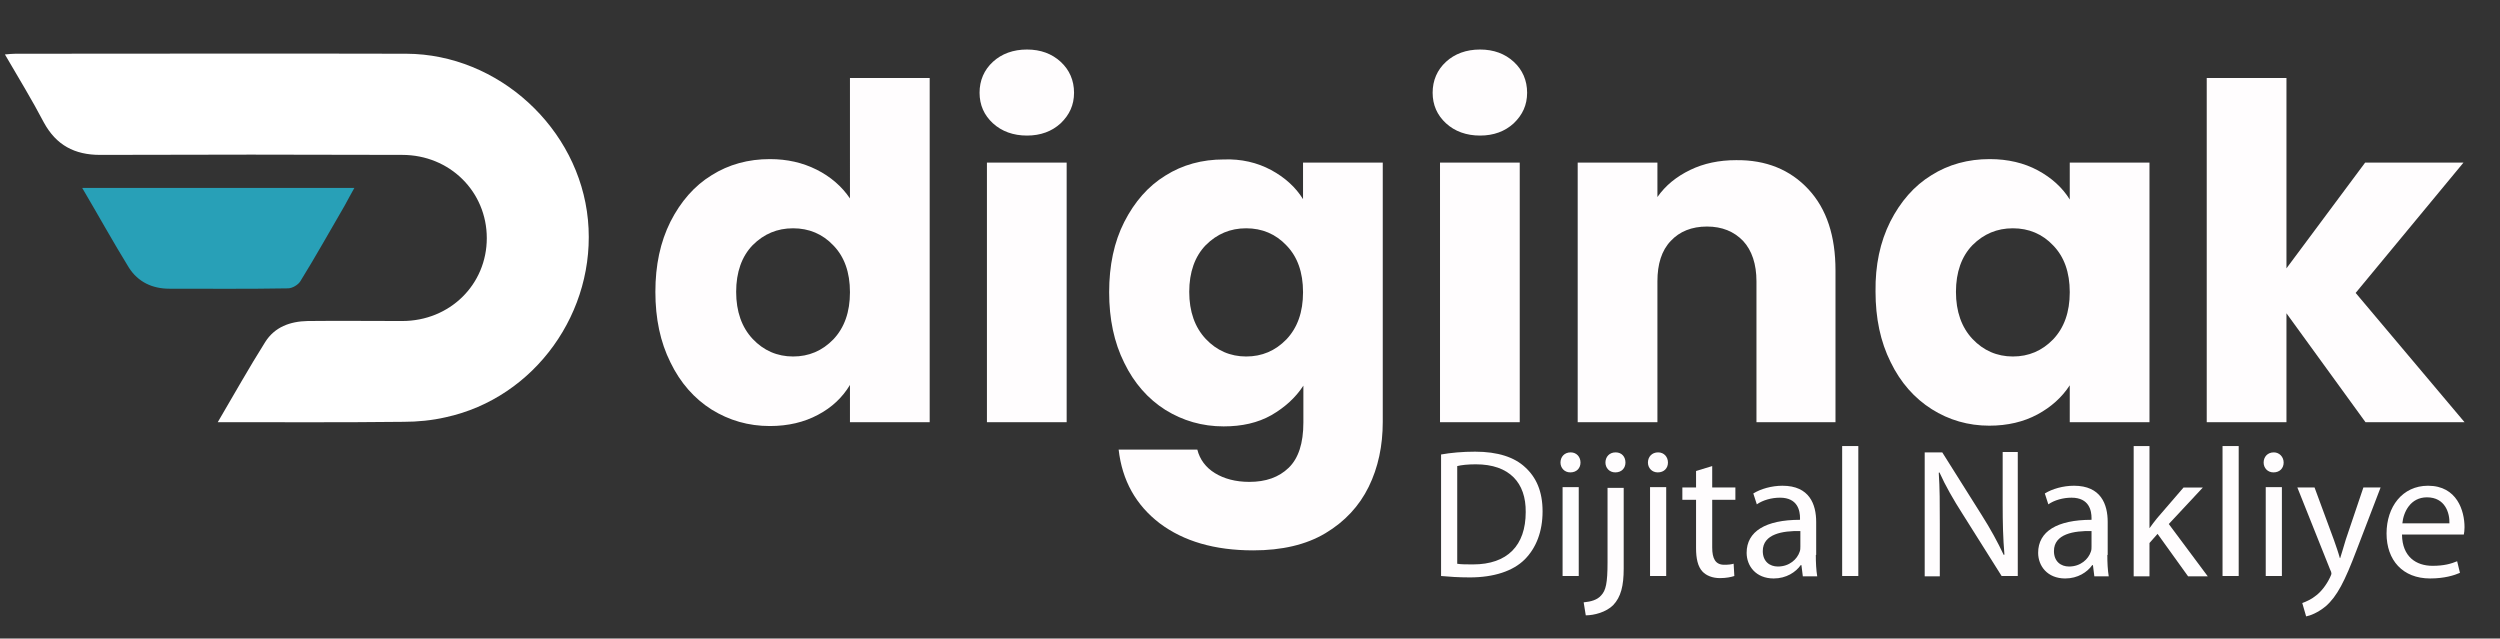
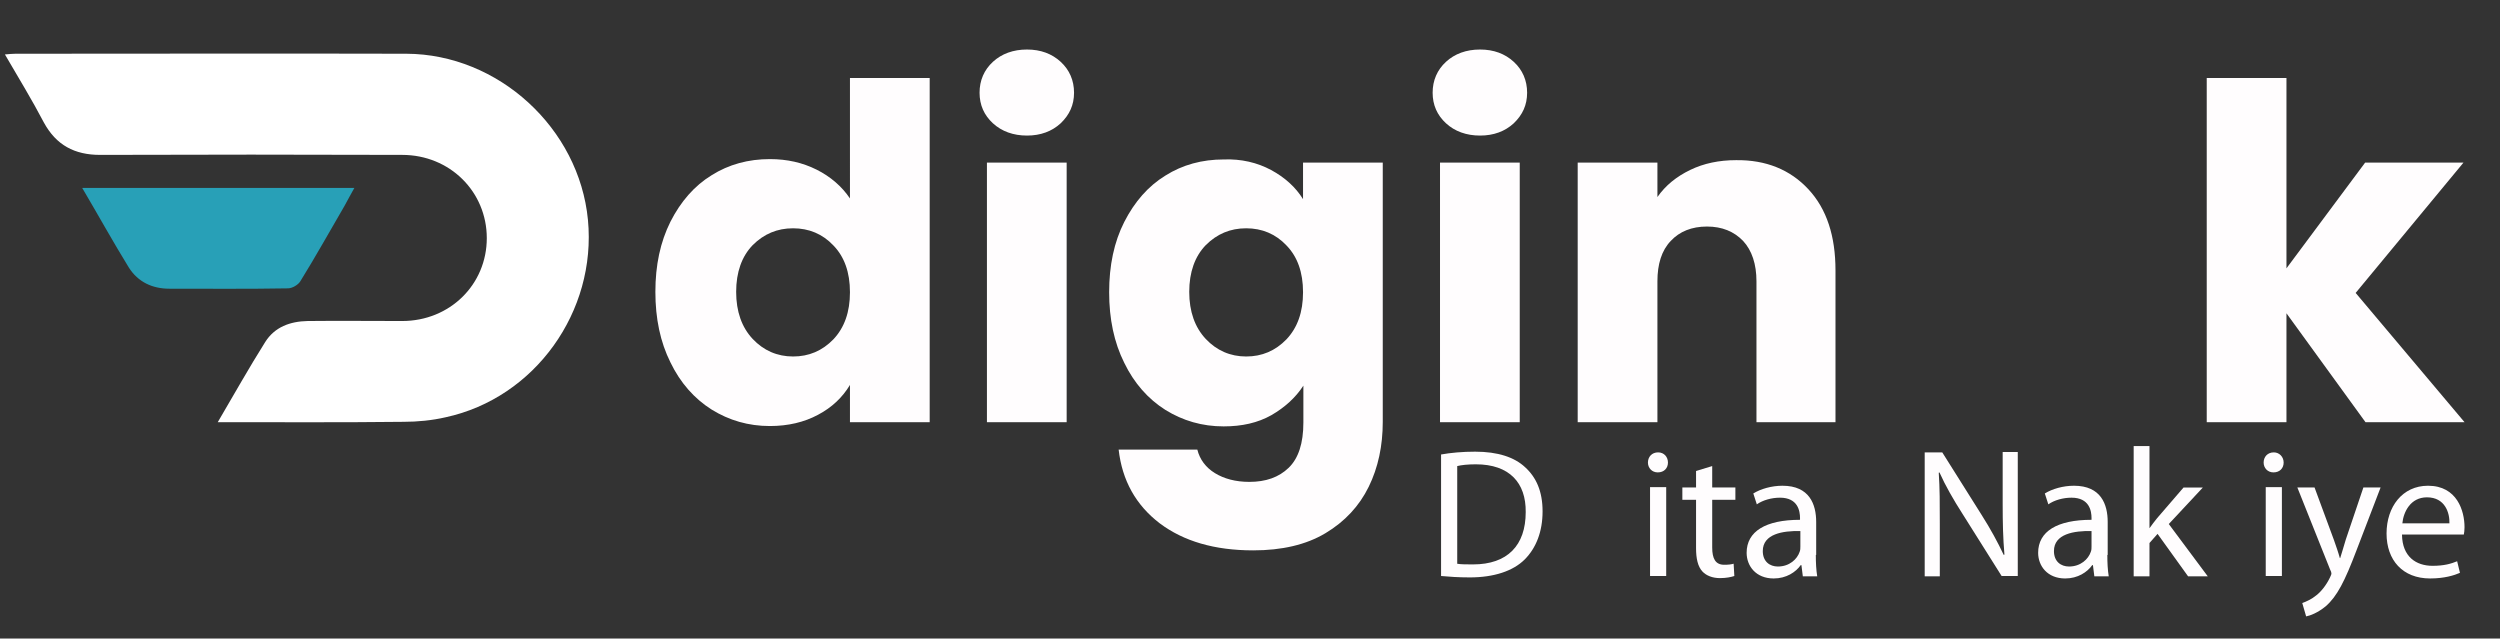
<svg xmlns="http://www.w3.org/2000/svg" id="katman_1" version="1.1" viewBox="0 0 711.8 181.8">
  <rect x="0" y="0" width="711.8" height="181.8" fill="#333333" stroke="none" />
  <defs>
    <style>
      .st0 {
        fill: #28a0b7;
      }

      .st1 {
        fill: #fff;
      }

      .st2 {
        fill: #fffdfe;
      }
    </style>
  </defs>
  <g>
    <g>
      <path class="st2" d="M190.9,63.1c2.9-5.7,6.8-10.2,11.7-13.2,4.9-3.1,10.5-4.6,16.6-4.6,4.9,0,9.3,1,13.3,3s7.2,4.8,9.5,8.2V22.2h22.7v98h-22.7v-10.6c-2.1,3.5-5.1,6.4-9.1,8.5-3.9,2.1-8.5,3.2-13.7,3.2-6.1,0-11.6-1.6-16.6-4.7-4.9-3.1-8.9-7.6-11.7-13.4-2.9-5.8-4.3-12.5-4.3-20.1,0-7.6,1.4-14.2,4.3-20ZM237.3,69.9c-3.1-3.3-7-4.9-11.5-4.9s-8.3,1.6-11.5,4.8c-3.1,3.2-4.7,7.7-4.7,13.3s1.6,10.1,4.7,13.4c3.1,3.3,7,5,11.5,5s8.3-1.6,11.5-4.9c3.1-3.3,4.7-7.7,4.7-13.4s-1.6-10.1-4.7-13.3Z" />
      <path class="st2" d="M282.7,35.1c-2.5-2.3-3.8-5.2-3.8-8.7s1.3-6.5,3.8-8.8c2.5-2.3,5.8-3.5,9.7-3.5s7.1,1.2,9.6,3.5c2.5,2.3,3.8,5.3,3.8,8.8s-1.3,6.3-3.8,8.7c-2.5,2.3-5.7,3.5-9.6,3.5s-7.2-1.2-9.7-3.5ZM303.7,46.3v73.9h-22.7V46.3h22.7Z" />
      <path class="st2" d="M361.9,48.4c3.9,2.1,7,4.9,9.1,8.3v-10.4h22.7v73.8c0,6.8-1.3,13-4,18.5s-6.8,9.9-12.3,13.2-12.4,4.9-20.6,4.9c-11,0-19.8-2.6-26.6-7.7-6.8-5.2-10.7-12.2-11.7-21h22.4c.7,2.8,2.4,5.1,5,6.7,2.6,1.6,5.9,2.5,9.8,2.5,4.7,0,8.4-1.3,11.2-4,2.8-2.7,4.2-7,4.2-12.9v-10.5c-2.2,3.4-5.3,6.2-9.1,8.4-3.9,2.2-8.4,3.2-13.6,3.2-6.1,0-11.6-1.6-16.6-4.7-4.9-3.1-8.9-7.6-11.7-13.4-2.9-5.8-4.3-12.5-4.3-20.1s1.4-14.3,4.3-20c2.9-5.7,6.8-10.2,11.7-13.2,4.9-3.1,10.5-4.6,16.6-4.6,5-.2,9.6.9,13.5,3ZM366.3,69.9c-3.1-3.3-7-4.9-11.5-4.9s-8.3,1.6-11.5,4.8c-3.1,3.2-4.7,7.7-4.7,13.3s1.6,10.1,4.7,13.4,7,5,11.5,5,8.3-1.6,11.5-4.9c3.1-3.3,4.7-7.7,4.7-13.4s-1.6-10.1-4.7-13.3Z" />
      <path class="st2" d="M411.7,35.1c-2.5-2.3-3.8-5.2-3.8-8.7s1.3-6.5,3.8-8.8c2.5-2.3,5.8-3.5,9.7-3.5s7.1,1.2,9.6,3.5c2.5,2.3,3.8,5.3,3.8,8.8s-1.3,6.3-3.8,8.7c-2.5,2.3-5.7,3.5-9.6,3.5s-7.2-1.2-9.7-3.5ZM432.7,46.3v73.9h-22.7V46.3h22.7Z" />
      <path class="st2" d="M514.9,53.9c5.2,5.6,7.7,13.3,7.7,23.1v43.2h-22.5v-40.1c0-4.9-1.3-8.8-3.8-11.5-2.6-2.7-6-4.1-10.3-4.1s-7.8,1.4-10.3,4.1c-2.6,2.7-3.8,6.6-3.8,11.5v40.1h-22.7V46.3h22.7v9.8c2.3-3.3,5.4-5.8,9.3-7.7s8.3-2.8,13.1-2.8c8.5-.1,15.4,2.7,20.6,8.3Z" />
-       <path class="st2" d="M538.2,63.1c2.9-5.7,6.8-10.2,11.7-13.2,4.9-3.1,10.5-4.6,16.6-4.6,5.2,0,9.8,1.1,13.7,3.2,3.9,2.1,7,4.9,9.1,8.3v-10.5h22.7v73.9h-22.7v-10.5c-2.2,3.4-5.3,6.2-9.2,8.3-3.9,2.1-8.5,3.2-13.7,3.2-6,0-11.5-1.6-16.4-4.7s-8.9-7.6-11.7-13.4c-2.9-5.8-4.3-12.5-4.3-20.1-.1-7.5,1.3-14.1,4.2-19.9ZM584.6,69.9c-3.1-3.3-7-4.9-11.5-4.9s-8.3,1.6-11.5,4.8c-3.1,3.2-4.7,7.7-4.7,13.3s1.6,10.1,4.7,13.4c3.1,3.3,7,5,11.5,5s8.3-1.6,11.5-4.9c3.1-3.3,4.7-7.7,4.7-13.4s-1.6-10.1-4.7-13.3Z" />
      <path class="st2" d="M673.5,120.2l-22.5-31v31h-22.7V22.2h22.7v54.2l22.4-30.1h28l-30.7,37.1,31,36.8h-28.2Z" />
    </g>
    <g>
      <path class="st2" d="M410.3,129.4c2.8-.5,6.1-.8,9.7-.8,6.5,0,11.2,1.6,14.2,4.4,3.2,2.9,5,6.9,5,12.6s-1.8,10.4-5.1,13.7c-3.3,3.3-8.8,5.1-15.6,5.1-3.3,0-6-.2-8.2-.4v-34.6ZM414.8,160.5c1.1.2,2.8.2,4.6.2,9.8,0,15-5.4,15-14.9.1-8.3-4.6-13.6-14.2-13.6-2.3,0-4.1.2-5.3.5v27.8h-.1Z" />
-       <path class="st2" d="M450,131.7c0,1.6-1.1,2.8-2.9,2.8-1.7,0-2.8-1.3-2.8-2.8,0-1.6,1.1-2.9,2.9-2.9,1.7,0,2.8,1.3,2.8,2.9ZM444.9,164v-25.3h4.6v25.3h-4.6Z" />
-       <path class="st2" d="M450.9,171.5c2.1-.2,3.9-.7,5-2,1.3-1.4,1.8-3.4,1.8-9.4v-21.2h4.6v23c0,4.9-.8,8.1-3,10.4-2,2-5.4,2.9-7.8,2.9l-.6-3.7ZM462.8,131.7c0,1.5-1,2.8-2.9,2.8-1.7,0-2.8-1.3-2.8-2.8,0-1.6,1.1-2.9,2.9-2.9s2.8,1.3,2.8,2.9Z" />
      <path class="st2" d="M474.9,131.7c0,1.6-1.1,2.8-2.9,2.8-1.7,0-2.8-1.3-2.8-2.8,0-1.6,1.1-2.9,2.9-2.9,1.7,0,2.8,1.3,2.8,2.9ZM469.8,164v-25.3h4.6v25.3h-4.6Z" />
      <path class="st2" d="M487.5,132.7v6.1h6.6v3.5h-6.6v13.6c0,3.1.9,4.9,3.4,4.9,1.3,0,2-.1,2.7-.3l.2,3.5c-.9.3-2.3.6-4.1.6-2.1,0-3.9-.7-5-1.9-1.3-1.4-1.8-3.7-1.8-6.6v-13.8h-3.9v-3.5h3.9v-4.7l4.6-1.4Z" />
      <path class="st2" d="M517,158c0,2.2.1,4.3.4,6.1h-4.1l-.4-3.2h-.2c-1.4,2-4.1,3.8-7.7,3.8-5.1,0-7.7-3.6-7.7-7.3,0-6.1,5.4-9.4,15.2-9.4v-.5c0-2-.6-5.8-5.7-5.8-2.4,0-4.9.7-6.6,1.9l-1-3.1c2.1-1.3,5.2-2.2,8.3-2.2,7.7,0,9.6,5.3,9.6,10.3v9.4h-.1ZM512.6,151.2c-5-.1-10.7.8-10.7,5.7,0,3,2,4.4,4.3,4.4,3.3,0,5.5-2.1,6.2-4.2.2-.5.2-1,.2-1.5v-4.4Z" />
-       <path class="st2" d="M524.5,127h4.6v37h-4.6v-37Z" />
      <path class="st2" d="M548,164v-35.2h5l11.2,17.8c2.6,4.1,4.6,7.8,6.3,11.4l.2-.1c-.4-4.7-.5-9-.5-14.5v-14.7h4.3v35.3h-4.6l-11.2-17.8c-2.5-3.9-4.8-7.9-6.5-11.7l-.2.1c.3,4.4.3,8.7.3,14.5v15h-4.3v-.1Z" />
      <path class="st2" d="M600,158c0,2.2.1,4.3.4,6.1h-4.1l-.4-3.2h-.2c-1.4,2-4.1,3.8-7.7,3.8-5.1,0-7.7-3.6-7.7-7.3,0-6.1,5.4-9.4,15.2-9.4v-.5c0-2-.6-5.8-5.7-5.8-2.4,0-4.9.7-6.6,1.9l-1-3.1c2.1-1.3,5.2-2.2,8.3-2.2,7.7,0,9.6,5.3,9.6,10.3v9.4h-.1ZM595.5,151.2c-5-.1-10.7.8-10.7,5.7,0,3,2,4.4,4.3,4.4,3.3,0,5.5-2.1,6.2-4.2.2-.5.2-1,.2-1.5v-4.4Z" />
      <path class="st2" d="M611.9,150.4h.1c.6-.9,1.5-2,2.2-2.9l7.5-8.7h5.5l-9.7,10.4,11.1,14.9h-5.6l-8.7-12.1-2.3,2.6v9.5h-4.5v-37.1h4.5v23.4h-.1Z" />
-       <path class="st2" d="M632.8,127h4.6v37h-4.6v-37Z" />
      <path class="st2" d="M650.2,131.7c0,1.6-1.1,2.8-2.9,2.8-1.7,0-2.8-1.3-2.8-2.8,0-1.6,1.1-2.9,2.9-2.9,1.6,0,2.8,1.3,2.8,2.9ZM645.1,164v-25.3h4.6v25.3h-4.6Z" />
      <path class="st2" d="M659,138.8l5.5,14.9c.6,1.7,1.3,3.7,1.7,5.2h.1c.5-1.5,1-3.4,1.6-5.3l5-14.8h4.9l-6.9,18c-3.3,8.7-5.5,13-8.7,15.8-2.3,1.9-4.5,2.7-5.6,2.9l-1.1-3.8c1.1-.4,2.7-1.1,4-2.2,1.3-1,2.8-2.8,3.9-5.1.2-.5.4-.8.4-1.1s-.1-.6-.4-1.2l-9.3-23.3h4.9Z" />
      <path class="st2" d="M683.9,152.3c.1,6.2,4,8.8,8.7,8.8,3.3,0,5.3-.6,7-1.3l.8,3.3c-1.6.7-4.4,1.6-8.5,1.6-7.8,0-12.4-5.2-12.4-12.8s4.5-13.6,11.8-13.6c8.3,0,10.4,7.2,10.4,11.8,0,.9-.1,1.6-.2,2.1h-17.6v.1ZM697.4,149c.1-2.9-1.2-7.4-6.4-7.4-4.7,0-6.7,4.2-7,7.4h13.4Z" />
    </g>
  </g>
  <g id="d-wing.tif">
    <g>
      <path class="st1" d="M62,120.2c4.7-8,8.9-15.5,13.5-22.8,2.7-4.3,7.1-5.9,12.1-6,9-.1,17.9,0,26.9,0,13.6,0,24.1-10.4,24.1-23.6s-10.5-23.7-24.1-23.7c-28.7-.1-57.3-.1-86,0-7.3,0-12.5-2.8-16-9.2-3.4-6.5-7.2-12.7-11.1-19.4,1.2-.1,2.1-.2,3-.2,37.1,0,74.2-.1,111.3,0,26.2.1,49.2,21.2,51.7,47.3s-15.1,50.7-40.5,56.2c-3.9.9-8,1.3-12,1.3-17.4.2-34.8.1-52.9.1Z" />
      <path class="st0" d="M23.4,53.5h77.5c-1.1,1.9-1.9,3.5-2.8,5.1-4.2,7.2-8.2,14.4-12.6,21.5-.6,1-2.3,2-3.5,2-11.3.2-22.5.1-33.8.1-4.8,0-8.9-1.9-11.5-6-4.5-7.3-8.7-14.9-13.3-22.7Z" />
    </g>
  </g>
</svg>